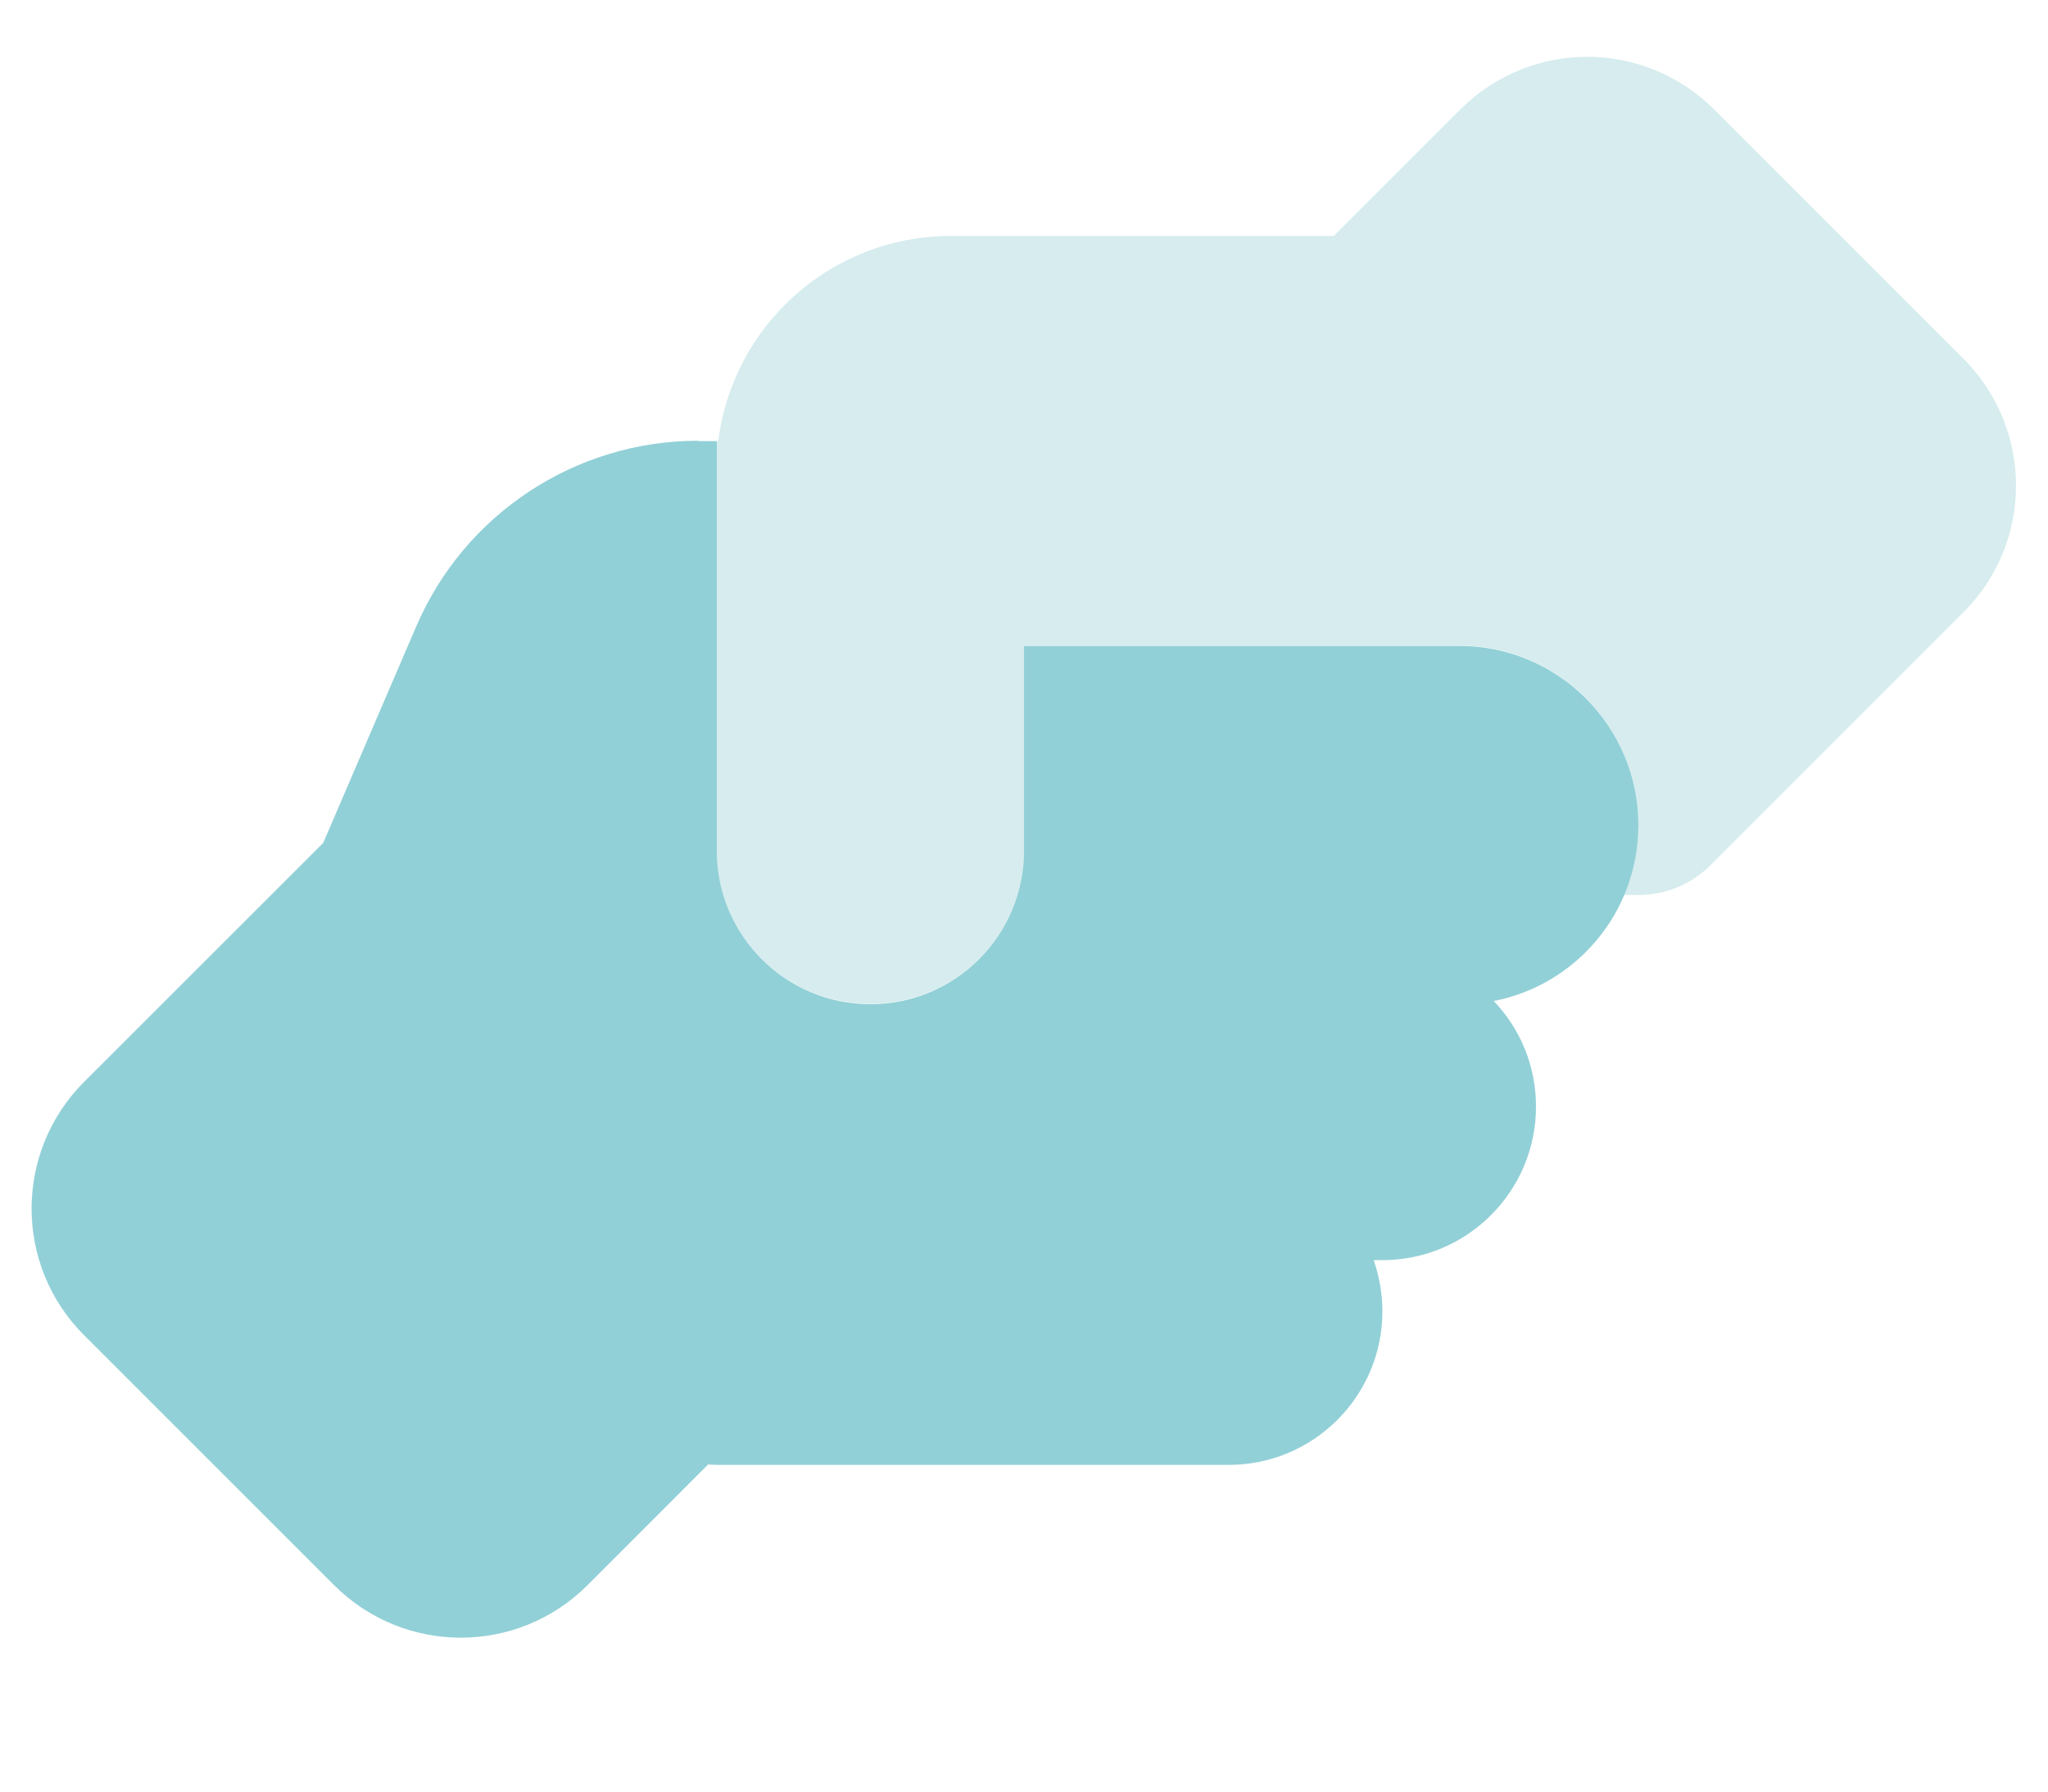
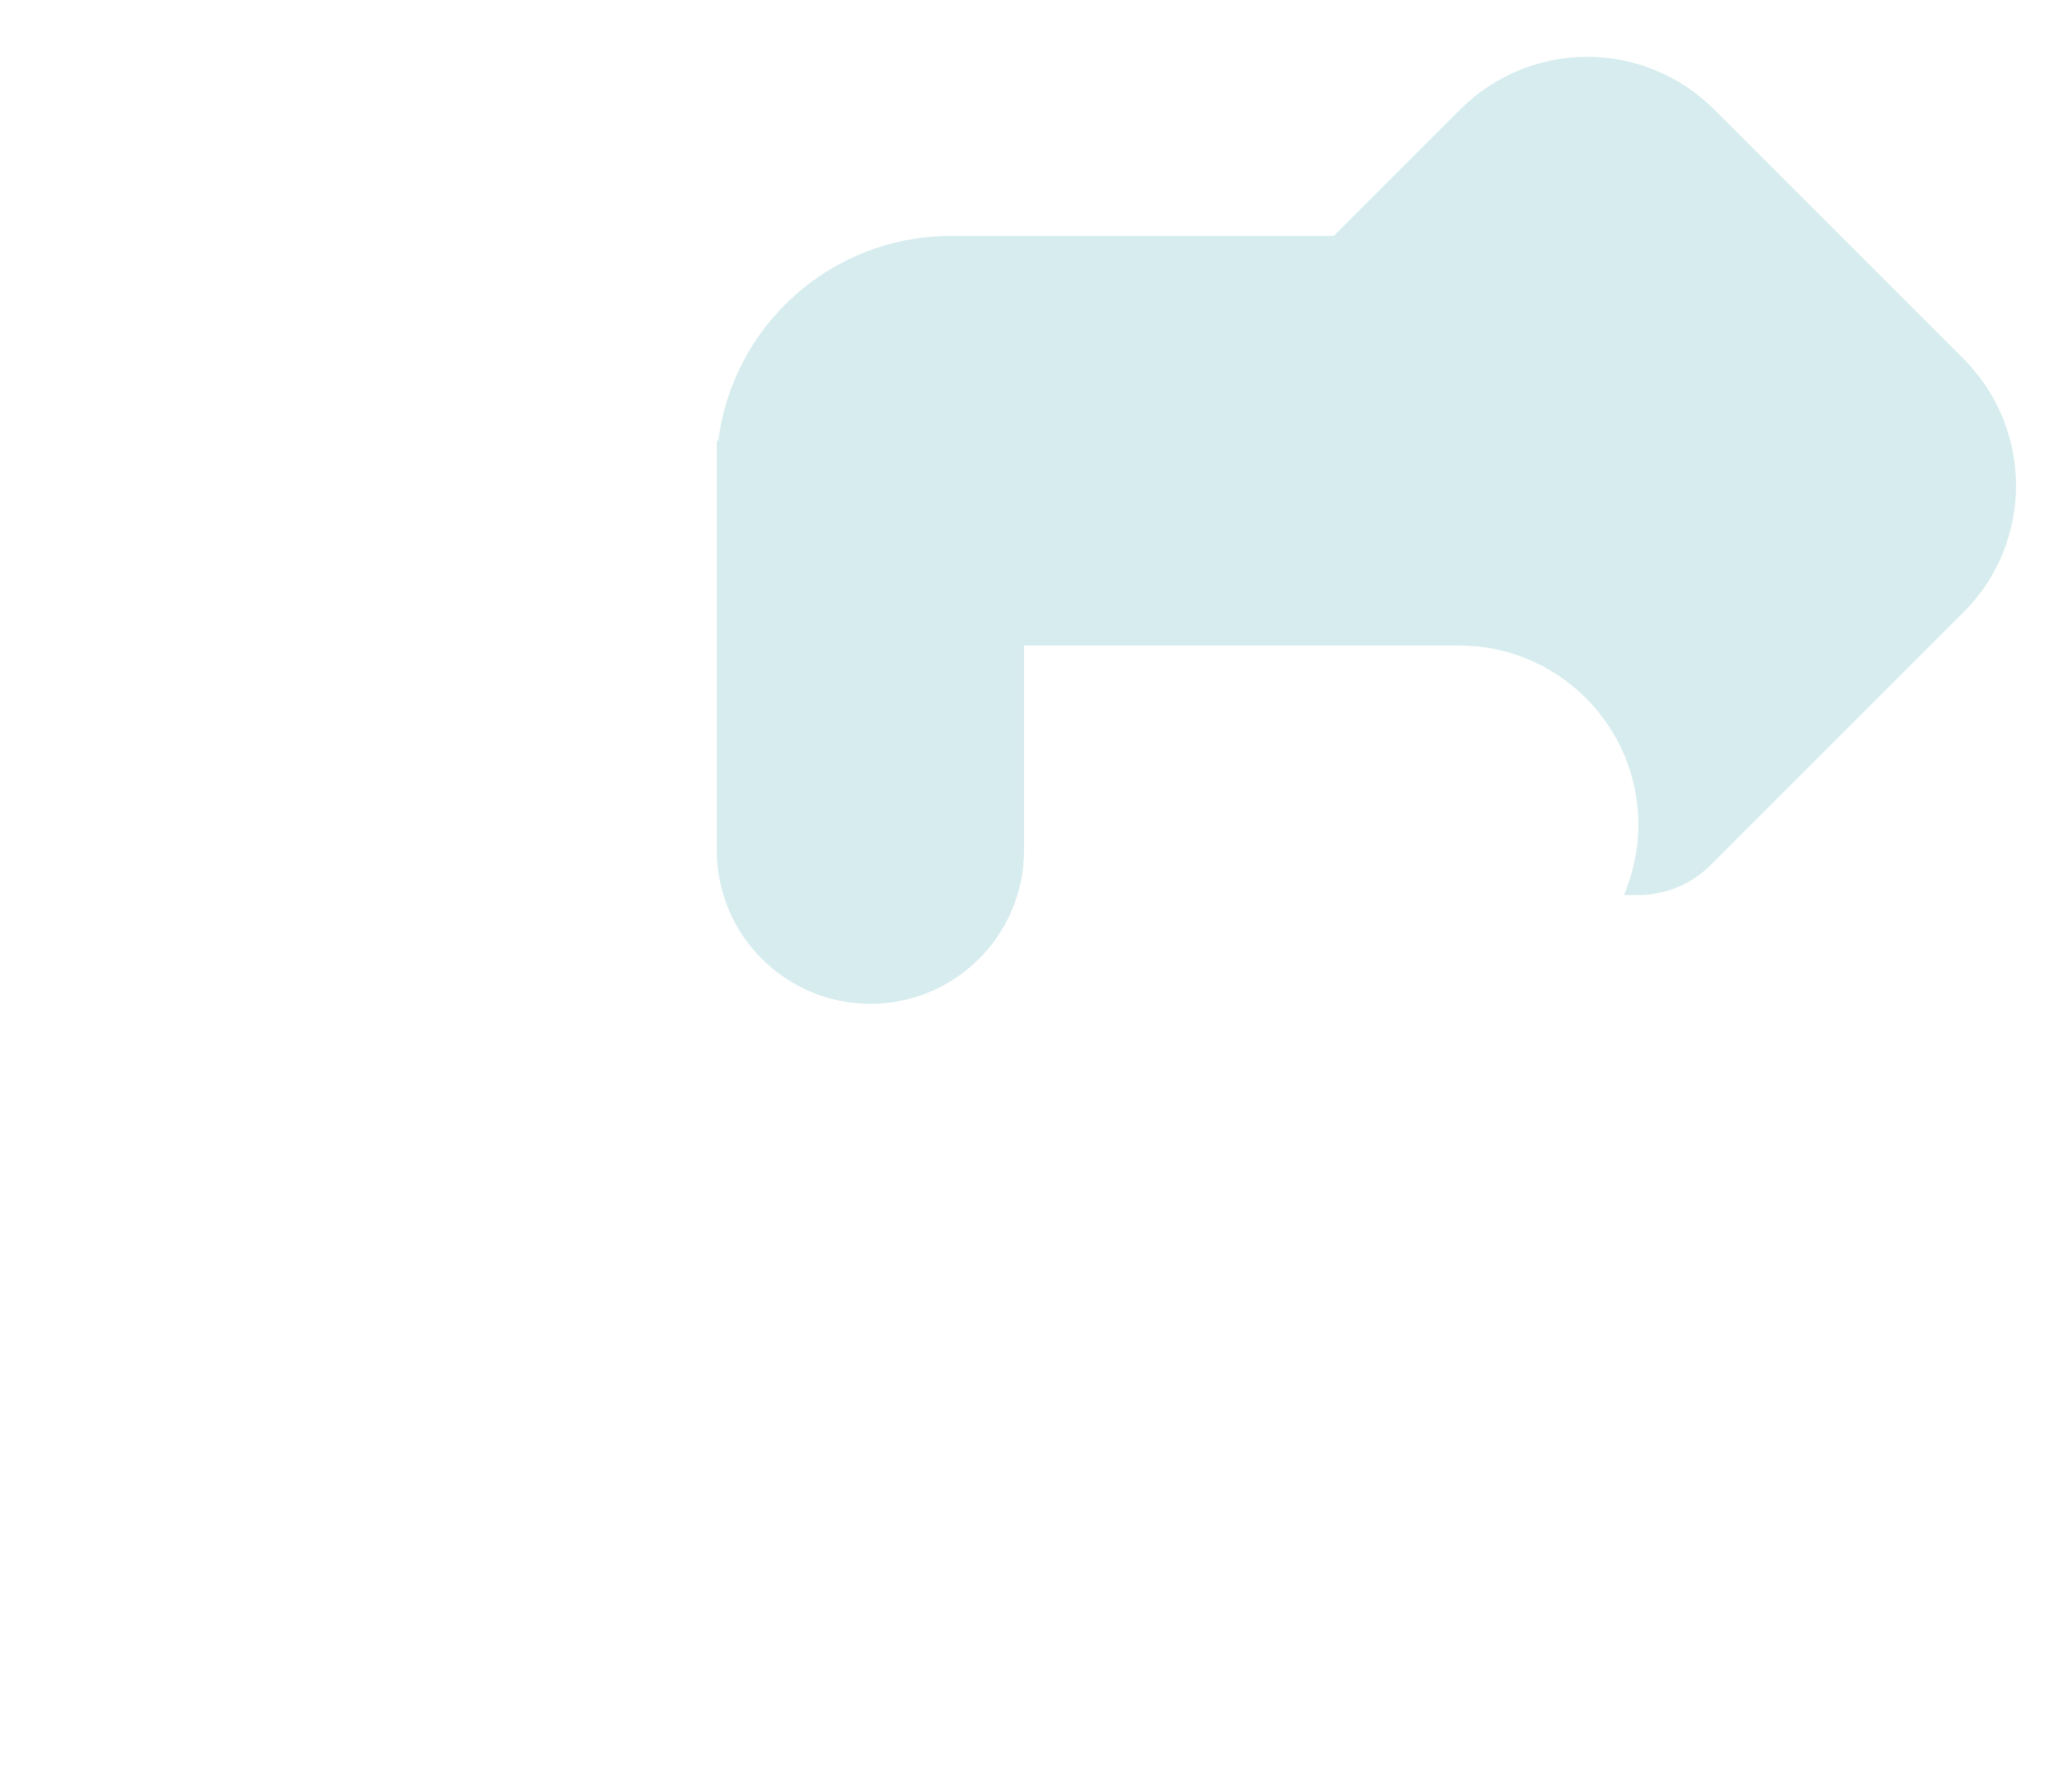
<svg xmlns="http://www.w3.org/2000/svg" width="16" height="14" viewBox="0 0 16 14" fill="none">
  <g clip-path="url(#clip0_10052_5942)">
    <path d="M5.6 3.444V3.672V6.644C5.6 7.307 6.138 7.844 6.8 7.844C7.463 7.844 8 7.307 8 6.644V5.044C9.133 5.044 10.268 5.044 11.4 5.044C12.172 5.044 12.8 5.672 12.8 6.444C12.8 6.469 12.8 6.494 12.797 6.517C12.795 6.539 12.795 6.564 12.793 6.589C12.787 6.637 12.78 6.684 12.77 6.729C12.75 6.822 12.723 6.909 12.688 6.994H12.8C13.012 6.994 13.215 6.909 13.365 6.759L15.34 4.784C15.613 4.512 15.75 4.152 15.75 3.794C15.75 3.437 15.613 3.077 15.34 2.804L13.39 0.854C13.117 0.582 12.758 0.444 12.4 0.444C12.043 0.444 11.682 0.582 11.41 0.854L10.42 1.844H10.4H7.428C6.495 1.844 5.725 2.542 5.612 3.444H5.598H5.6Z" fill="#D6ECEE" />
-     <path d="M5.455 3.444C4.495 3.444 3.627 4.017 3.25 4.899L2.525 6.587L0.657 8.454C0.11 9.002 0.11 9.887 0.657 10.434L2.61 12.387C3.158 12.934 4.043 12.934 4.59 12.387L5.532 11.444C5.555 11.444 5.577 11.447 5.6 11.447H9.6C10.262 11.447 10.8 10.909 10.8 10.247C10.8 10.107 10.775 9.972 10.732 9.847H10.8C11.463 9.847 12 9.309 12 8.647C12 8.327 11.875 8.037 11.67 7.822C12.315 7.697 12.8 7.129 12.8 6.447C12.8 5.674 12.172 5.047 11.4 5.047H8V6.647C8 7.309 7.463 7.847 6.8 7.847C6.138 7.847 5.6 7.309 5.6 6.647V3.447H5.455V3.444Z" fill="#92D0D7" />
  </g>
  <defs>
    <clipPath id="clip0_10052_5942">
      <rect width="16" height="12.8" fill="white" transform="translate(0 0.244)" />
    </clipPath>
  </defs>
</svg>